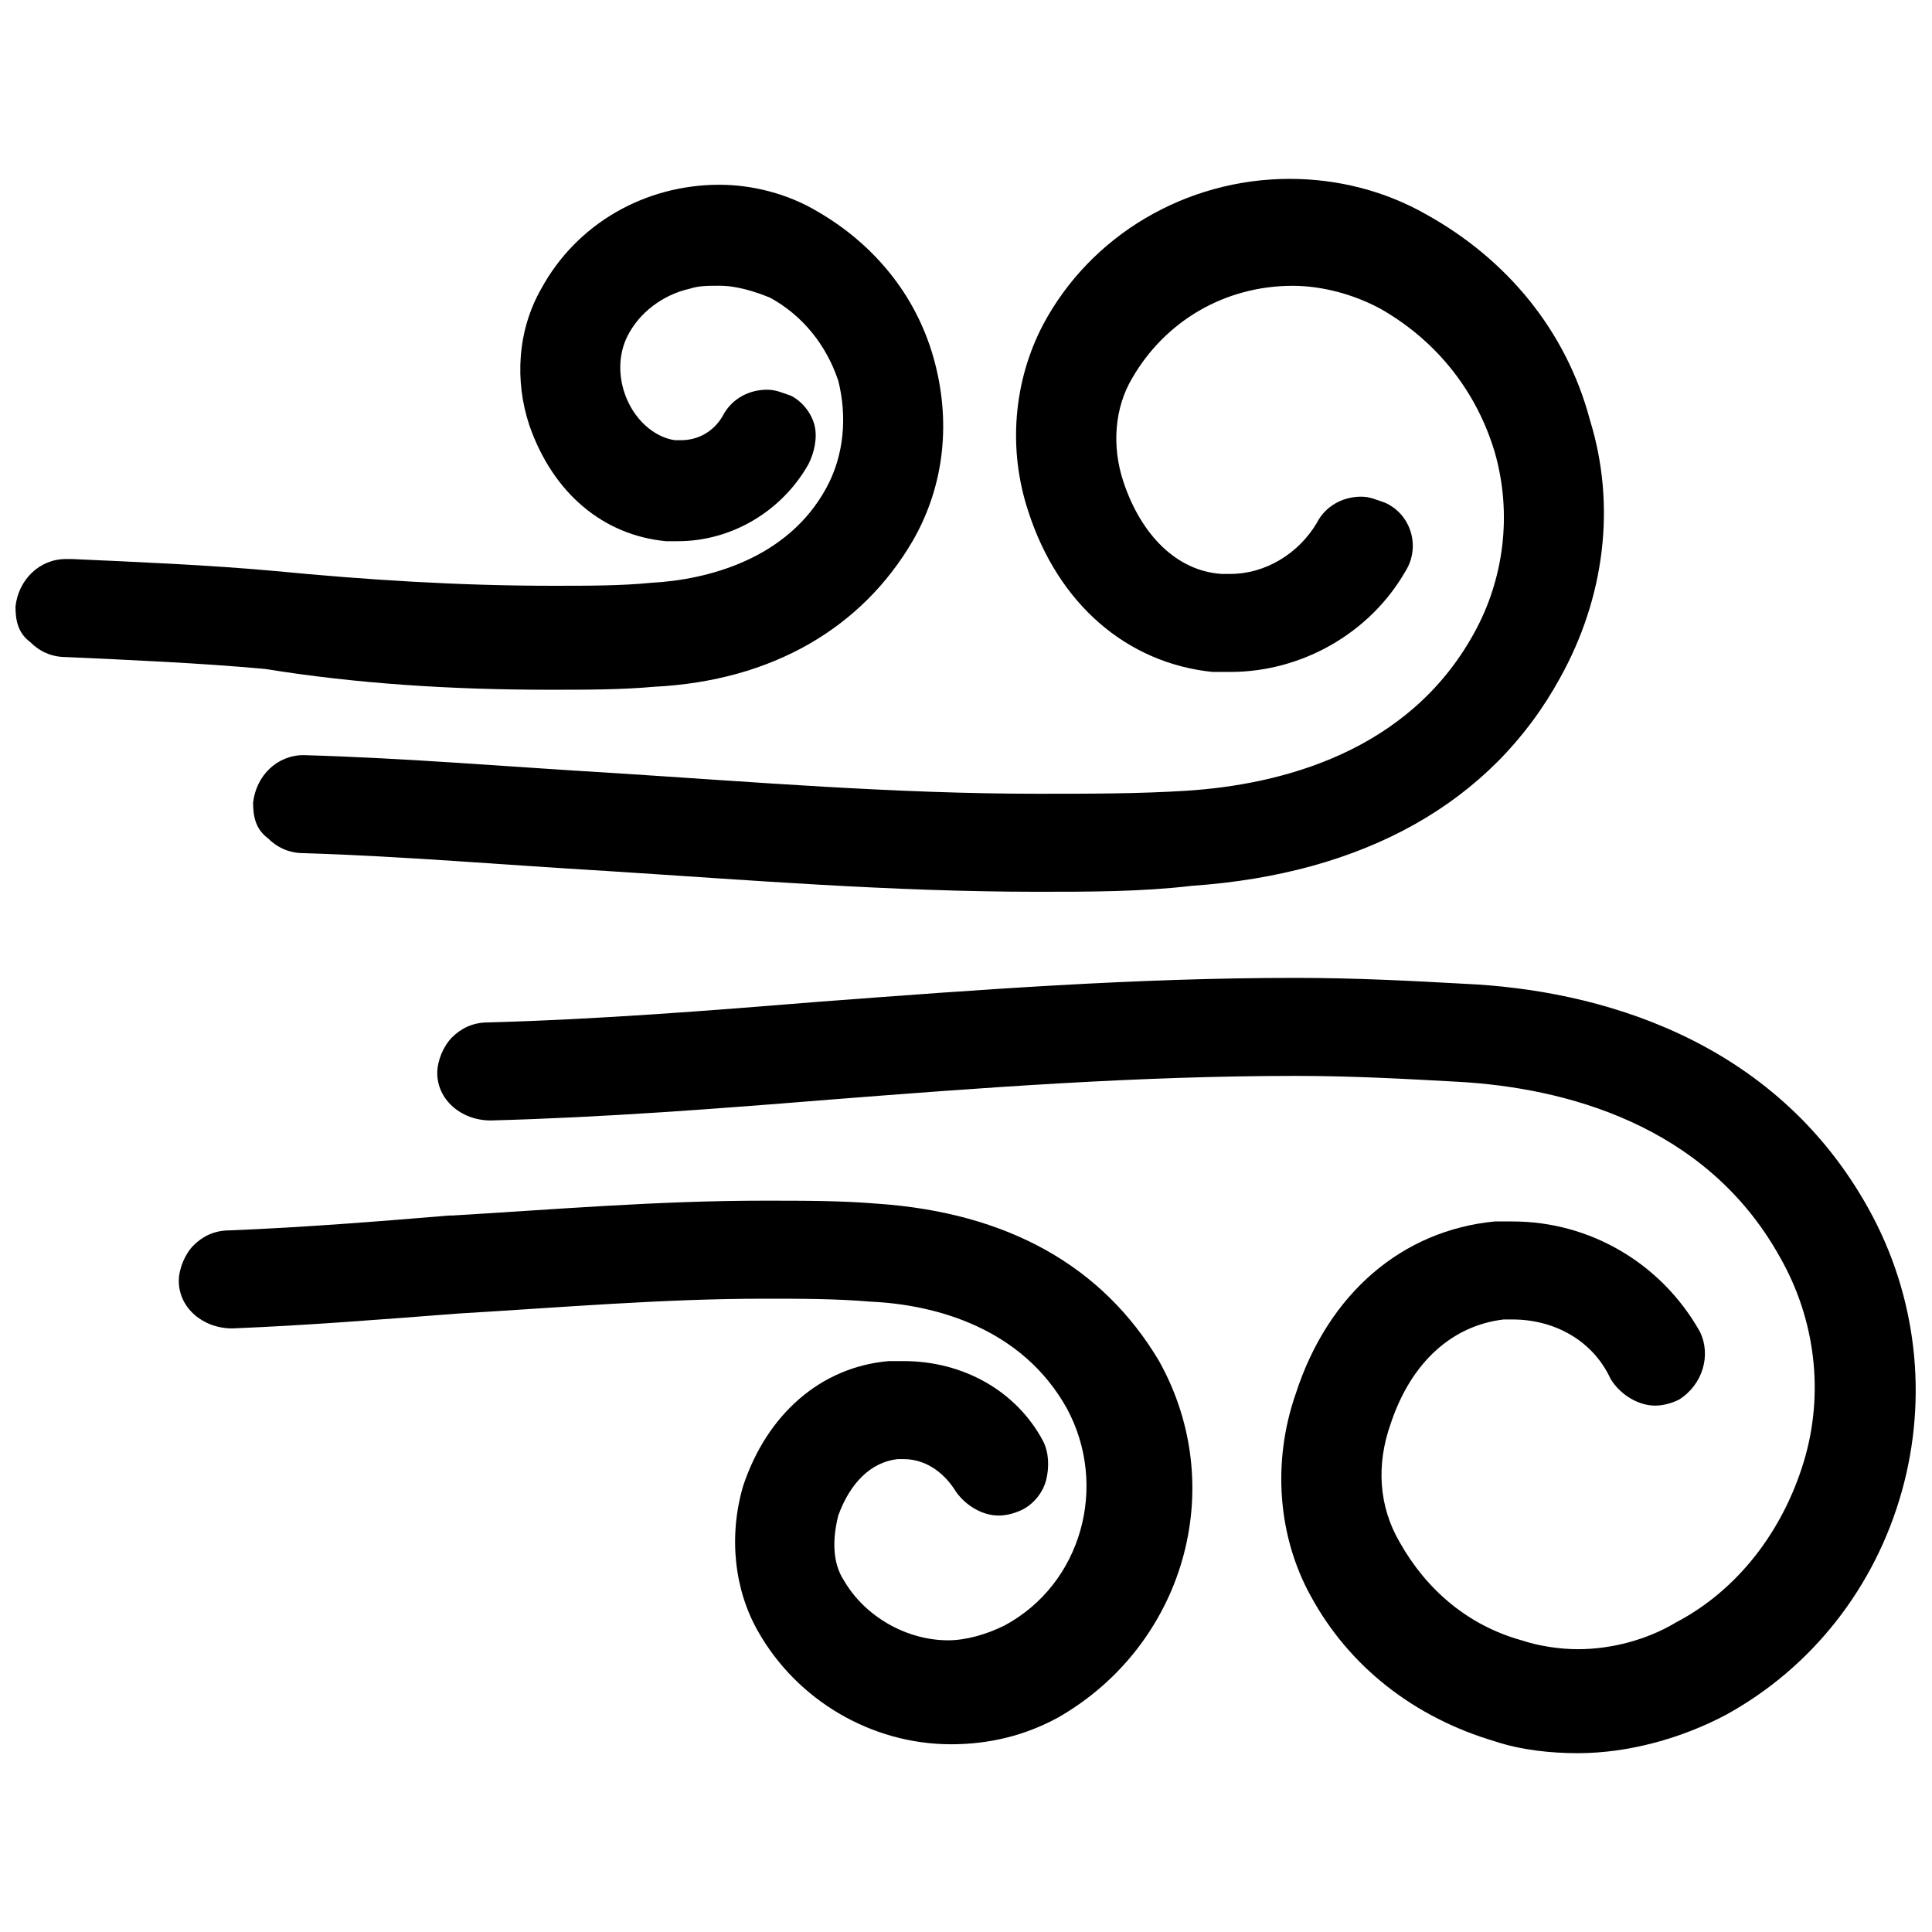
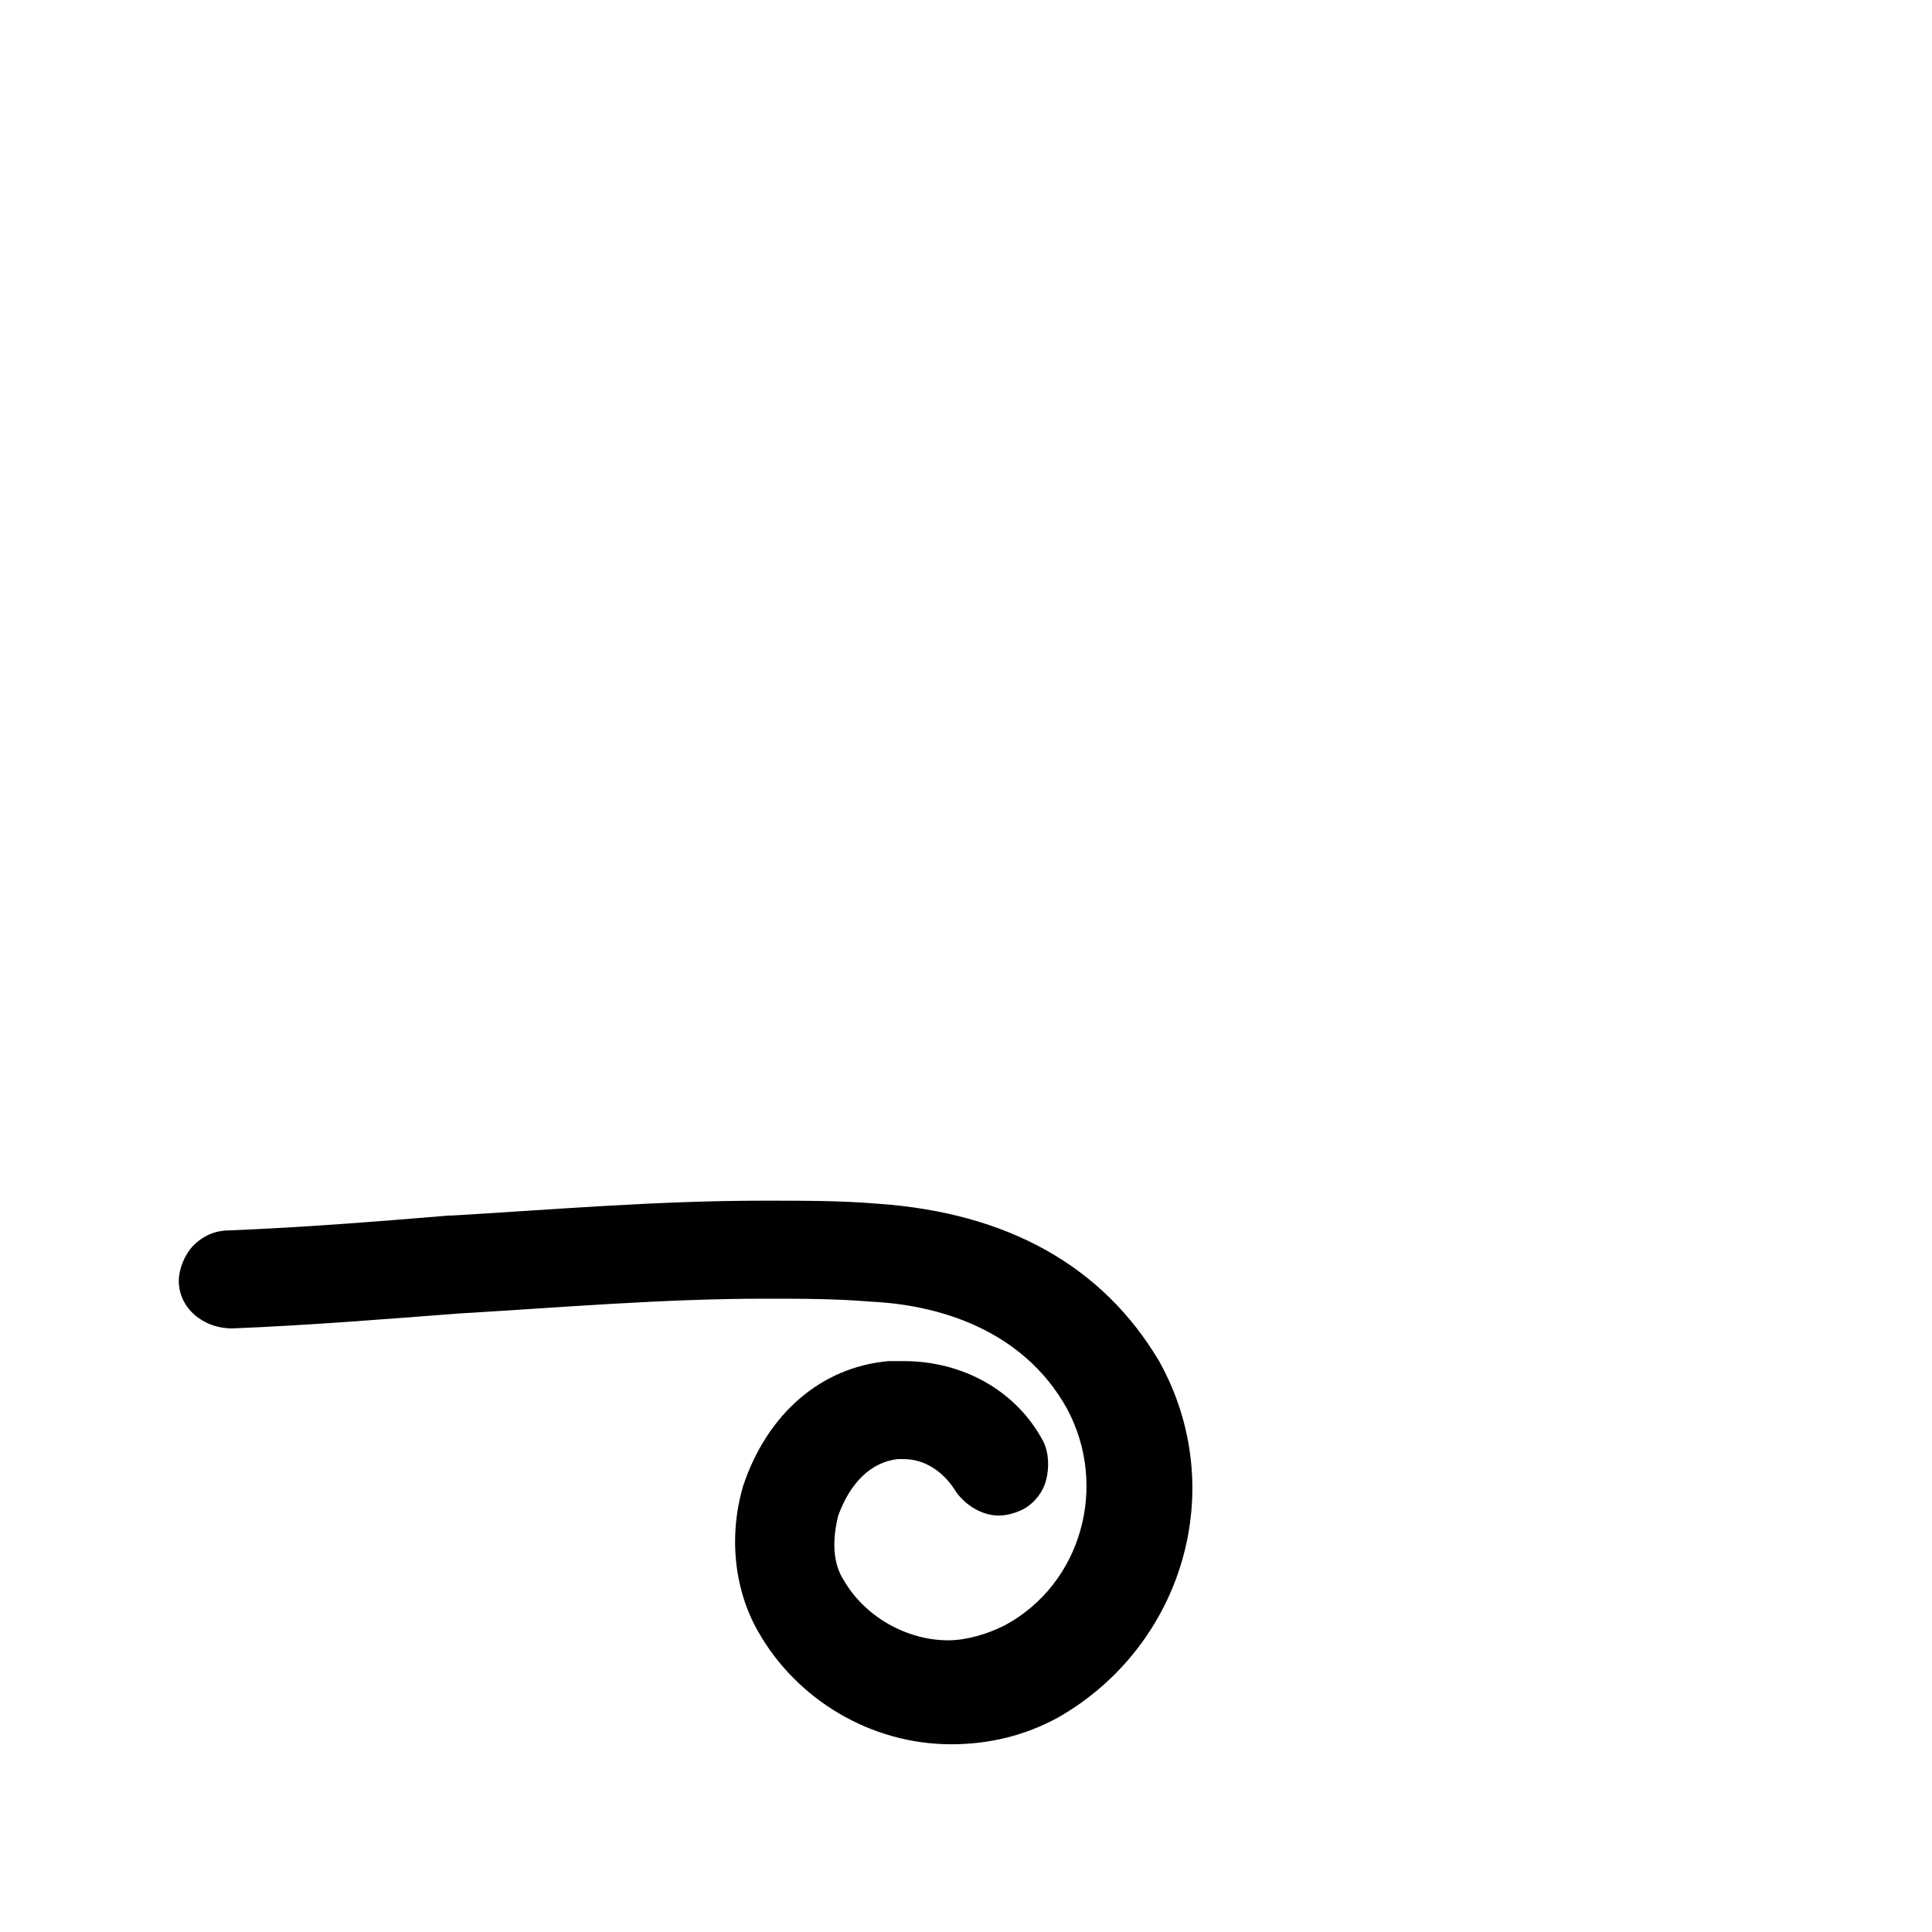
<svg xmlns="http://www.w3.org/2000/svg" width="800px" height="800px" version="1.1" viewBox="144 144 512 512">
  <defs>
    <clipPath id="b">
-       <path d="m148.09 192h245.91v135h-245.91z" />
-     </clipPath>
+       </clipPath>
    <clipPath id="a">
-       <path d="m259 403h392.9v206h-392.9z" />
-     </clipPath>
+       </clipPath>
  </defs>
-   <path d="m465.34 322.07h4.723c18.895 0 37-10.234 46.445-26.766 3.938-6.297 1.574-14.957-5.512-18.105-2.363-0.789-3.938-1.574-6.297-1.574-4.723 0-9.445 2.363-11.809 7.086-4.723 7.871-13.383 13.383-22.828 13.383h-2.363c-11.809-0.789-21.254-10.234-25.977-24.402-3.148-9.445-2.363-19.68 2.363-27.551 8.66-14.957 24.402-24.402 42.508-24.402 7.871 0 16.531 2.363 23.617 6.297 14.957 8.66 25.191 22.043 29.914 37.785 4.723 16.531 2.363 33.852-5.512 48.02-17.32 31.488-51.168 40.148-76.359 41.723-12.594 0.789-25.191 0.789-39.359 0.789-37.785 0-75.57-3.148-112.57-5.512-26.766-1.574-54.316-3.938-81.867-4.723-7.086 0-12.594 5.512-13.383 12.594 0 3.938 0.789 7.086 3.938 9.445 2.363 2.363 5.512 3.938 9.445 3.938 25.977 0.789 53.531 3.148 80.293 4.723 37 2.363 75.57 5.512 114.14 5.512 14.168 0 27.551 0 40.934-1.574 45.656-3.148 79.508-22.043 97.613-55.105 11.809-21.254 14.957-45.656 7.871-68.488-6.297-23.617-22.043-42.508-43.297-54.316-11.02-6.297-23.617-9.445-36.211-9.445-27.551 0-52.742 14.957-65.336 38.574-7.871 14.957-9.445 33.062-3.938 49.594 7.875 24.398 25.98 40.141 48.809 42.504z" />
  <g clip-path="url(#b)">
-     <path d="m289.79 326.79c9.445 0 18.895 0 27.551-0.789 31.488-1.574 55.105-15.742 68.488-38.574 8.66-14.957 10.234-32.273 5.512-48.805s-15.742-29.914-30.699-38.574c-7.871-4.723-17.32-7.086-25.977-7.086-19.68 0-37.785 10.234-47.23 27.551-6.297 11.02-7.086 24.402-3.148 36.211 6.297 18.105 19.68 29.125 36.211 30.699h3.148c14.168 0 27.551-7.871 34.637-20.469 1.574-3.148 2.363-7.086 1.574-10.234-0.789-3.148-3.148-6.297-6.297-7.871-2.363-0.789-3.938-1.574-6.297-1.574-4.723 0-9.445 2.363-11.809 7.086-2.363 3.938-6.297 6.297-11.02 6.297h-1.574c-5.512-0.789-11.02-5.512-13.383-12.594-1.574-4.723-1.574-10.234 0.789-14.957 3.148-6.297 9.445-11.02 16.531-12.594 2.363-0.789 4.723-0.789 7.871-0.789 4.723 0 9.445 1.574 13.383 3.148 8.66 4.723 14.957 12.594 18.105 22.043 2.363 9.445 1.574 19.68-3.148 28.34-10.234 18.895-31.488 24.402-46.445 25.191-7.871 0.789-16.531 0.789-25.977 0.789-25.191 0-49.594-1.574-73.996-3.938-17.32-1.574-36.211-2.363-53.531-3.148h-1.574c-7.086 0-12.594 5.512-13.383 12.594 0 3.938 0.789 7.086 3.938 9.445 2.363 2.363 5.512 3.938 9.445 3.938 17.32 0.789 35.426 1.574 52.742 3.148 24.395 3.941 49.586 5.516 75.562 5.516z" />
-   </g>
+     </g>
  <g clip-path="url(#a)">
-     <path d="m639.31 464.55c-25.191-45.656-72.422-58.254-107.06-59.828-14.168-0.789-29.125-1.574-44.871-1.574-42.508 0-84.23 3.148-125.95 6.297-29.125 2.363-59.039 4.723-88.168 5.512-3.938 0-7.086 1.574-9.445 3.938-2.363 2.363-3.938 6.297-3.938 9.445 0 7.086 6.297 12.594 14.168 12.594 29.914-0.789 60.613-3.148 89.742-5.512 40.148-3.148 81.867-6.297 123.59-6.297 14.957 0 29.125 0.789 43.297 1.574 27.551 1.574 65.336 11.02 85.02 46.445 9.445 16.531 11.809 36.211 6.297 54.316-5.512 18.105-17.32 33.852-33.852 42.508-7.871 4.723-17.32 7.086-25.977 7.086-4.723 0-10.234-0.789-14.957-2.363-14.168-3.938-25.191-13.383-32.273-25.977-5.512-9.445-6.297-20.469-2.363-31.488 5.512-16.531 16.531-25.977 29.914-27.551h2.363c11.02 0 21.254 5.512 25.977 15.742 2.363 3.938 7.086 7.086 11.809 7.086 2.363 0 4.723-0.789 6.297-1.574 6.297-3.938 8.66-11.809 5.512-18.105-10.234-18.105-29.125-29.125-49.594-29.125h-4.723c-24.402 2.363-44.082 18.895-52.742 45.656-6.297 18.105-4.723 37.785 3.938 53.531 10.234 18.895 27.551 32.273 48.805 38.574 7.086 2.363 14.957 3.148 22.043 3.148 13.383 0 27.551-3.938 39.359-10.234 22.828-12.594 39.359-33.852 46.445-59.039 7.082-25.191 3.934-51.957-8.66-74.785z" />
-   </g>
+     </g>
  <path d="m376.38 462.98c-9.445-0.789-18.895-0.789-29.914-0.789-28.34 0-55.891 2.363-82.656 3.938h-0.789c-18.895 1.574-38.574 3.148-58.254 3.938-3.938 0-7.086 1.574-9.445 3.938-2.363 2.363-3.938 6.297-3.938 9.445 0 7.086 6.297 12.594 14.168 12.594 19.68-0.789 39.359-2.363 59.828-3.938 26.766-1.574 54.316-3.938 81.082-3.938 10.234 0 18.895 0 28.34 0.789 17.32 0.789 40.148 7.086 51.957 28.34 11.02 20.469 3.938 46.445-16.531 57.465-4.723 2.363-10.234 3.938-14.957 3.938-11.02 0-22.043-6.297-27.551-15.742-3.148-4.723-3.148-11.02-1.574-17.32 3.148-8.66 8.66-14.168 15.742-14.957h1.574c5.512 0 10.234 3.148 13.383 7.871 2.363 3.938 7.086 7.086 11.809 7.086 2.363 0 4.723-0.789 6.297-1.574 3.148-1.574 5.512-4.723 6.297-7.871 0.789-3.148 0.789-7.086-0.789-10.234-7.086-13.383-21.254-21.254-37-21.254h-3.938c-18.105 1.574-32.273 14.168-38.574 33.062-3.926 13.379-2.352 27.551 3.945 38.57 10.234 18.105 29.914 29.914 51.168 29.914 10.234 0 19.68-2.363 28.34-7.086 33.062-18.895 45.656-60.613 26.766-94.465-14.957-25.188-40.148-39.359-74.785-41.719z" />
</svg>